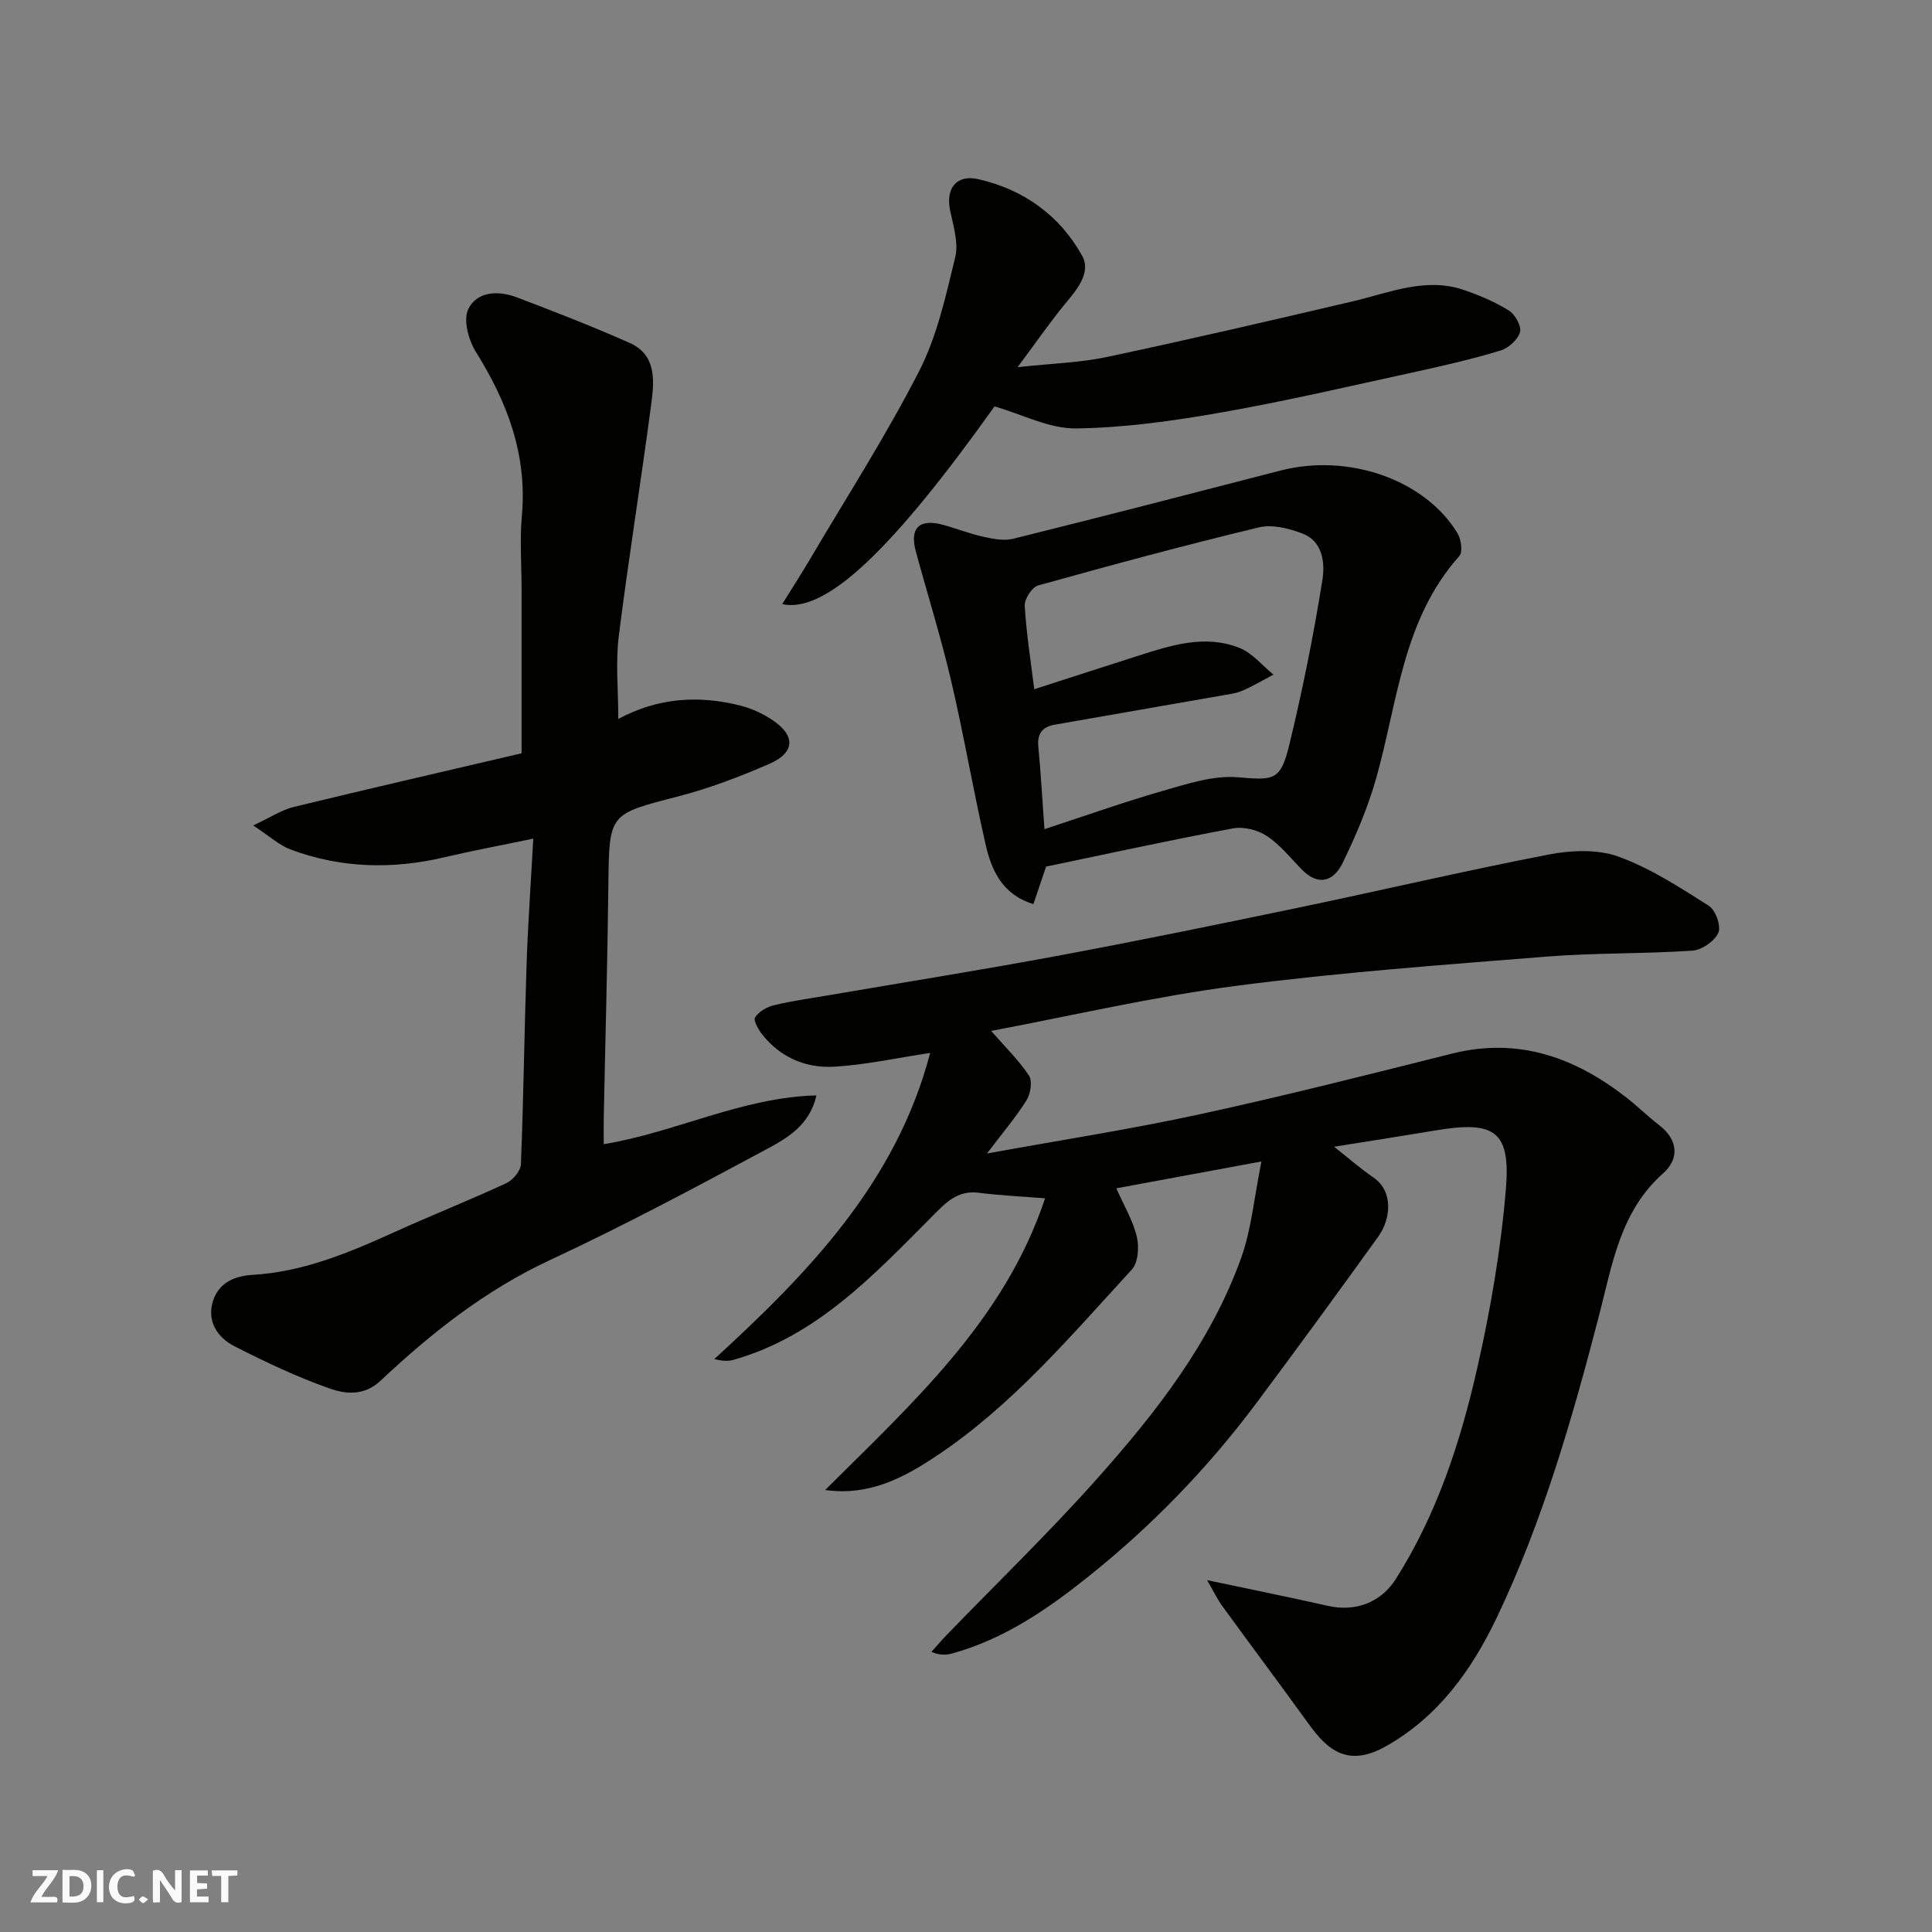
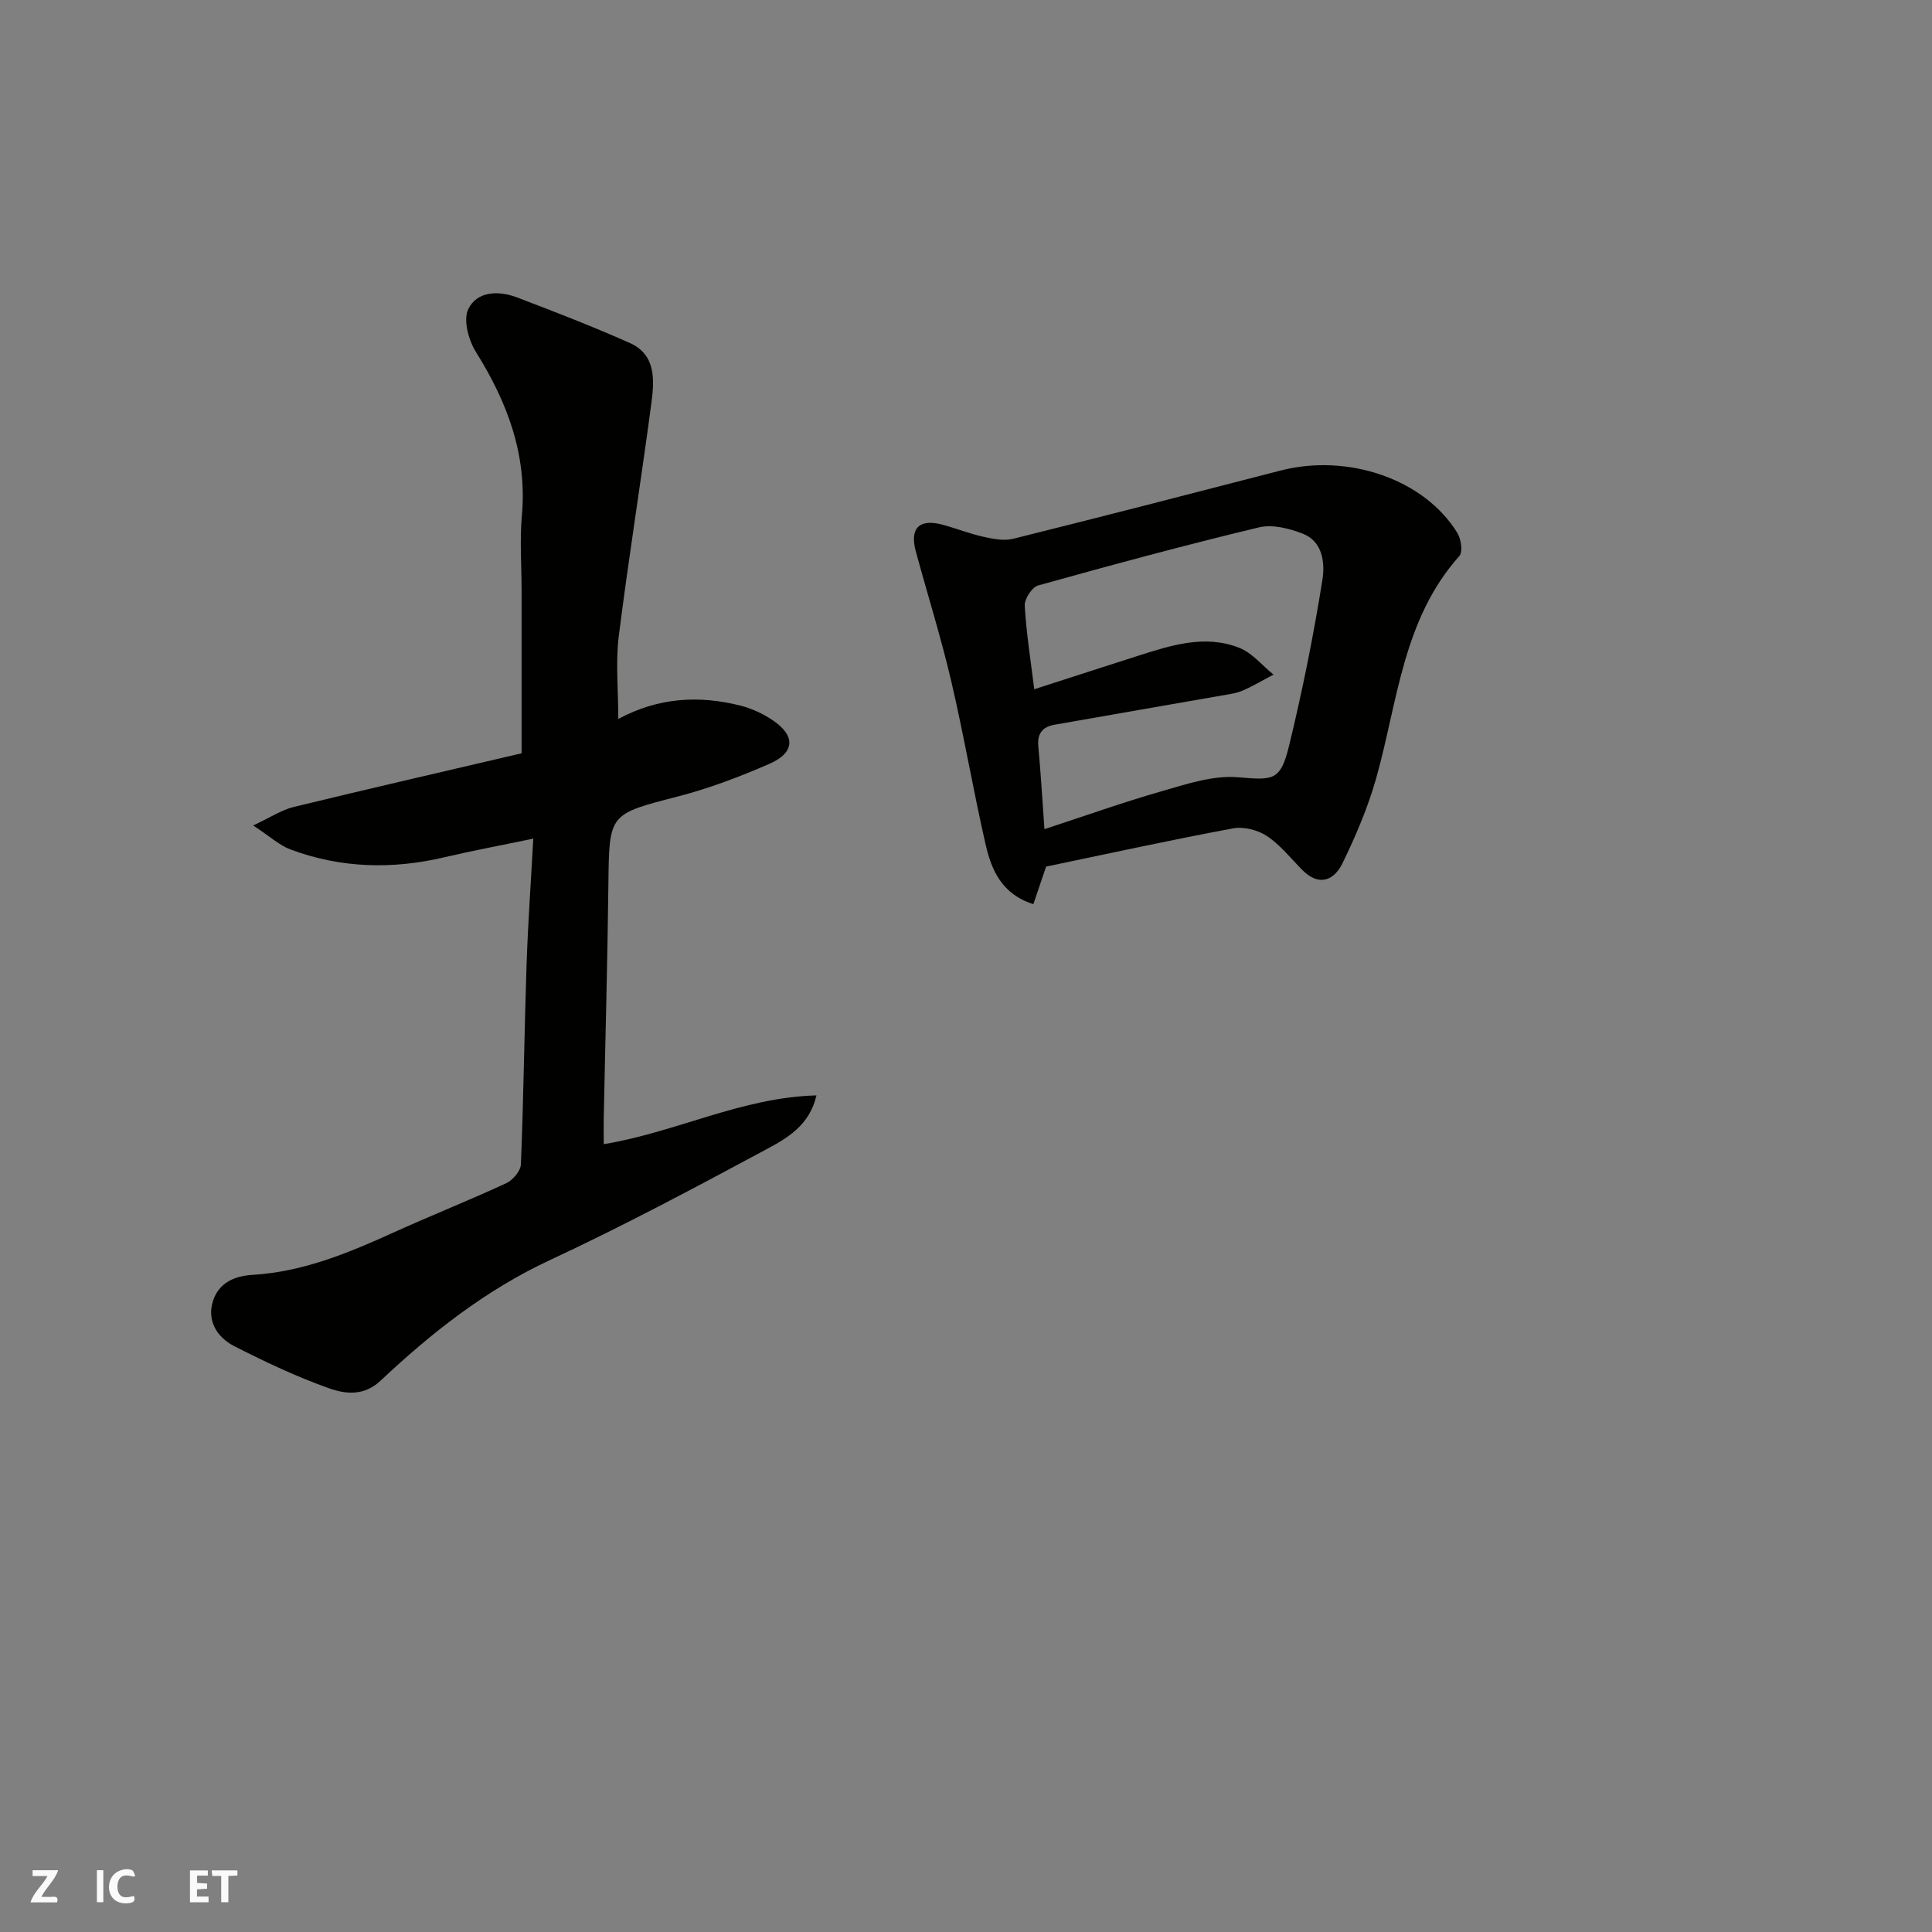
<svg xmlns="http://www.w3.org/2000/svg" enable-background="new 0 0 400 400" viewBox="0 0 400 400">
  <rect x="0" y="0" width="400" height="400" fill="#808080" stroke="none" />
  <g fill="#fafafb">
-     <path d="m37.59 393.81c-.92.31-1.52.05-2-.78-.7-1.2-1.52-2.34-2.47-3.78v4.59c-.55.03-.95.05-1.41.07-.03-.37-.06-.64-.06-.91 0-1.91 0-3.81 0-5.7 1.13-.41 1.77-.03 2.29.91.62 1.11 1.38 2.14 2.31 3.19v-4.2h1.35v6.61z" />
-     <path d="m12.94 393.88v-6.75c1.9.19 3.93-.54 5.37 1.29.8 1.01.78 2.88.03 3.97-1.37 1.97-3.4 1.51-5.4 1.49m1.45-1.22c2.04.12 2.92-.58 2.89-2.21-.03-1.51-.98-2.19-2.89-2z" />
    <path d="m11.81 393.87h-5.49c.68-2.18 2.47-3.48 3.51-5.45h-3.08v-1.21h5.29c-.71 2.13-2.44 3.48-3.47 5.51.86 0 1.63.04 2.39-.01.79-.05 1.14.21.85 1.16" />
    <path d="m39.33 393.86v-6.61h3.7v1.07h-2.22v1.52c.68.04 1.34.09 2.07.13v1.07c-.72.05-1.38.09-2.1.14v1.48h2.4v1.19h-3.85z" />
    <path d="m27.71 388.56c-1.15-.3-2.46-.61-3.1.64-.37.73-.41 1.93-.06 2.67.63 1.35 1.99.93 3.17.68.35.94-.01 1.32-.93 1.46-1.62.25-3.05-.27-3.76-1.48-.73-1.24-.6-3.03.31-4.17.88-1.11 2.71-1.7 4-1.16.32.13.44.74.65 1.12-.1.08-.19.16-.28.24" />
    <path d="m49.15 387.24v1.07c-.59.02-1.17.05-1.87.08v5.44h-1.48v-5.44h-1.85c-.05-.4-.08-.73-.13-1.15z" />
    <path d="m20.06 387.21h1.33v6.62h-1.33z" />
-     <path d="m30.68 393.25c-.49.38-.8.79-1.05.76-.32-.05-.6-.45-.9-.7.26-.24.51-.64.8-.67.29-.04.62.3 1.15.61" />
  </g>
-   <path d="m216.37 248.1c-4.56-.37-9.16-.58-13.72-1.15-4.56-.56-6.84 2.08-9.81 5.05-12.01 12.05-23.76 24.66-40.98 29.54-1.14.32-2.39.24-3.96-.16 19.55-17.92 37.66-36.62 44.68-63.38-7.09 1.06-13.48 2.49-19.94 2.85-5.73.32-10.97-1.87-14.73-6.54-.84-1.05-1.99-3.01-1.58-3.66.77-1.22 2.47-2.19 3.96-2.54 3.8-.91 7.69-1.44 11.55-2.1 15.77-2.7 31.57-5.22 47.29-8.15 16.5-3.07 32.94-6.45 49.37-9.87 17.38-3.62 34.67-7.69 52.1-11.06 4.66-.9 10.11-1.15 14.44.41 6.64 2.39 12.76 6.4 18.78 10.21 1.38.88 2.56 4.23 1.94 5.59-.79 1.73-3.42 3.55-5.37 3.68-10.08.68-20.22.44-30.28 1.24-21.45 1.72-42.94 3.27-64.26 6.06-17.2 2.25-34.17 6.22-50.65 9.32 2.84 3.25 5.69 6.01 7.83 9.23.76 1.14.35 3.78-.5 5.13-2.23 3.56-4.98 6.78-8.19 11.02 15.34-2.79 29.79-5.02 44.05-8.12 17.48-3.79 34.83-8.2 52.19-12.55 13.74-3.45 25.42.73 36.12 9.06 2.33 1.82 4.45 3.92 6.79 5.72 4.01 3.07 4.18 7.04.86 9.98-8.91 7.9-10.54 18.86-13.26 29.35-5.57 21.46-11.68 42.75-21.27 62.79-5.13 10.72-12.04 20.36-22.81 26.46-7.88 4.46-12.1.9-16.03-4.54-5.93-8.21-12-16.32-17.96-24.51-.97-1.33-1.67-2.84-3.1-5.31 9.27 1.96 17.17 3.56 25.03 5.33 5.6 1.26 10.89-.61 14.03-5.55 8.5-13.39 13.37-28.29 16.84-43.55 2.78-12.23 4.92-24.71 5.96-37.2 1-12.02-2.34-14.18-14.5-12.15-6.87 1.15-13.76 2.22-21.07 3.39 2.9 2.29 5.44 4.51 8.2 6.41 4.03 2.78 3.64 8.45.93 12.22-8.31 11.54-16.69 23.03-25.2 34.42-10.11 13.53-21.74 25.53-35 36.1-8.54 6.81-17.3 12.77-27.88 15.73-1.28.36-2.63.47-4.42-.3 1.06-1.17 2.08-2.38 3.18-3.52 10.39-10.75 21.17-21.15 31.1-32.31 12.2-13.69 23.54-28.19 29.84-45.71 2.15-5.99 2.7-12.56 4.21-19.99-11.13 2.06-20.52 3.8-30.05 5.56 1.57 3.54 3.43 6.64 4.24 9.99.51 2.12.3 5.39-1.03 6.83-12.63 13.73-24.73 28.12-40.44 38.58-6.69 4.46-13.85 8.34-23.05 7.06 18.06-18.01 37.15-35.16 45.53-60.39z" fill="#010100" />
  <path d="m128.01 148.85c8.34-4.47 16.71-4.91 25.22-2.78 2.33.58 4.65 1.65 6.65 2.98 4.89 3.25 4.76 6.78-.64 9.12-6.1 2.65-12.39 5.05-18.81 6.71-14.38 3.71-14.3 3.5-14.47 18.25-.18 16.1-.64 32.19-.96 48.29-.04 1.79 0 3.57 0 5.47 15.06-2.49 28.54-9.69 44.04-10.1-1.43 6.22-6.07 8.85-10.35 11.15-14.78 7.94-29.61 15.86-44.82 22.94-13.33 6.21-24.54 15.07-35.07 24.97-3.43 3.23-7.27 2.78-10.61 1.6-6.74-2.37-13.24-5.47-19.63-8.71-3.64-1.85-5.82-5.33-4.42-9.51 1.18-3.54 4.25-5.05 8.12-5.28 10.43-.61 19.9-4.54 29.28-8.8 7.72-3.5 15.6-6.63 23.29-10.19 1.36-.63 2.97-2.54 3.02-3.92.55-13.76.71-27.53 1.17-41.29.28-8.4.88-16.8 1.39-26.12-6.71 1.4-12.55 2.48-18.32 3.84-10.82 2.56-21.49 2.3-31.93-1.59-2.34-.87-4.31-2.73-7.74-4.98 3.61-1.68 5.89-3.22 8.4-3.83 15.94-3.87 31.92-7.54 47.17-11.11 0-11.58 0-22.66 0-33.73 0-5.16-.4-10.36.06-15.49 1.12-12.57-3-23.45-9.53-33.89-1.52-2.44-2.65-6.62-1.57-8.85 1.83-3.76 6.3-3.87 10.1-2.42 7.84 2.98 15.68 6.02 23.34 9.43 5.44 2.42 5.1 7.67 4.48 12.37-2.14 16.21-4.76 32.35-6.79 48.57-.63 5.38-.07 10.9-.07 16.9z" fill="#010100" />
  <path d="m216.58 179.42c-.85 2.52-1.71 5.07-2.63 7.77-6.49-2.03-8.67-7.02-9.88-12.31-2.58-11.26-4.51-22.67-7.14-33.91-2.11-9.01-4.89-17.87-7.32-26.81-1.32-4.83.73-6.84 5.6-5.51 2.82.77 5.57 1.86 8.42 2.49 2 .44 4.25.88 6.17.4 18.46-4.59 36.87-9.35 55.29-14.11 14.06-3.64 29.89 1.83 36.66 12.95.76 1.25 1.14 3.9.4 4.73-11.77 13.16-12.76 30.23-17.24 46.06-1.71 6.03-4.21 11.9-6.96 17.55-1.72 3.54-4.83 4.9-8.29 1.43-2.4-2.41-4.55-5.19-7.33-7.04-1.9-1.27-4.84-2.02-7.06-1.6-12.96 2.41-25.84 5.23-38.69 7.91zm-.34-7.75c8.21-2.69 16.29-5.57 24.52-7.93 5.04-1.45 10.4-3.23 15.46-2.82 7.34.59 8.86.88 10.66-6.49 2.77-11.37 5.08-22.88 6.92-34.44.53-3.33.1-7.87-4.05-9.49-2.81-1.1-6.31-1.98-9.11-1.31-15.32 3.68-30.54 7.79-45.72 12.03-1.26.35-2.84 2.8-2.76 4.18.33 5.74 1.25 11.45 1.97 17.3 7.47-2.41 14.44-4.67 21.42-6.9 6.89-2.2 13.91-4.49 21.04-1.67 2.67 1.05 4.73 3.65 7.07 5.54-2.13 1.12-4.21 2.37-6.41 3.32-1.31.57-2.82.75-4.25 1-11.56 2.03-23.13 4.02-34.69 6.06-2.42.43-3.59 1.78-3.34 4.45.52 5.58.84 11.17 1.27 17.17z" fill="#010100" />
-   <path d="m210.68 76.02c7.27-.79 13.02-.94 18.55-2.12 17.02-3.62 33.98-7.55 50.92-11.53 7.59-1.78 15.01-5.05 22.98-2.32 3.22 1.11 6.43 2.47 9.3 4.27 1.28.8 2.62 3.24 2.27 4.45-.45 1.56-2.38 3.3-4.02 3.8-5.76 1.74-11.64 3.11-17.52 4.39-13.36 2.91-26.69 6.04-40.15 8.41-9.98 1.76-20.14 3.2-30.24 3.33-5.5.07-11.04-2.88-16.86-4.56-21.2 29.72-34.93 42.91-43.96 40.94 2.02-3.26 3.95-6.25 5.76-9.32 7.62-12.92 15.76-25.58 22.58-38.91 3.72-7.26 5.53-15.58 7.48-23.6.72-2.97-.39-6.49-1.06-9.68-.95-4.56 1.3-7.49 5.8-6.48 9.41 2.12 16.89 7.52 21.51 15.82 2.08 3.73-1.38 7.4-3.96 10.56-3.01 3.72-5.75 7.68-9.38 12.55z" fill="#010100" />
</svg>